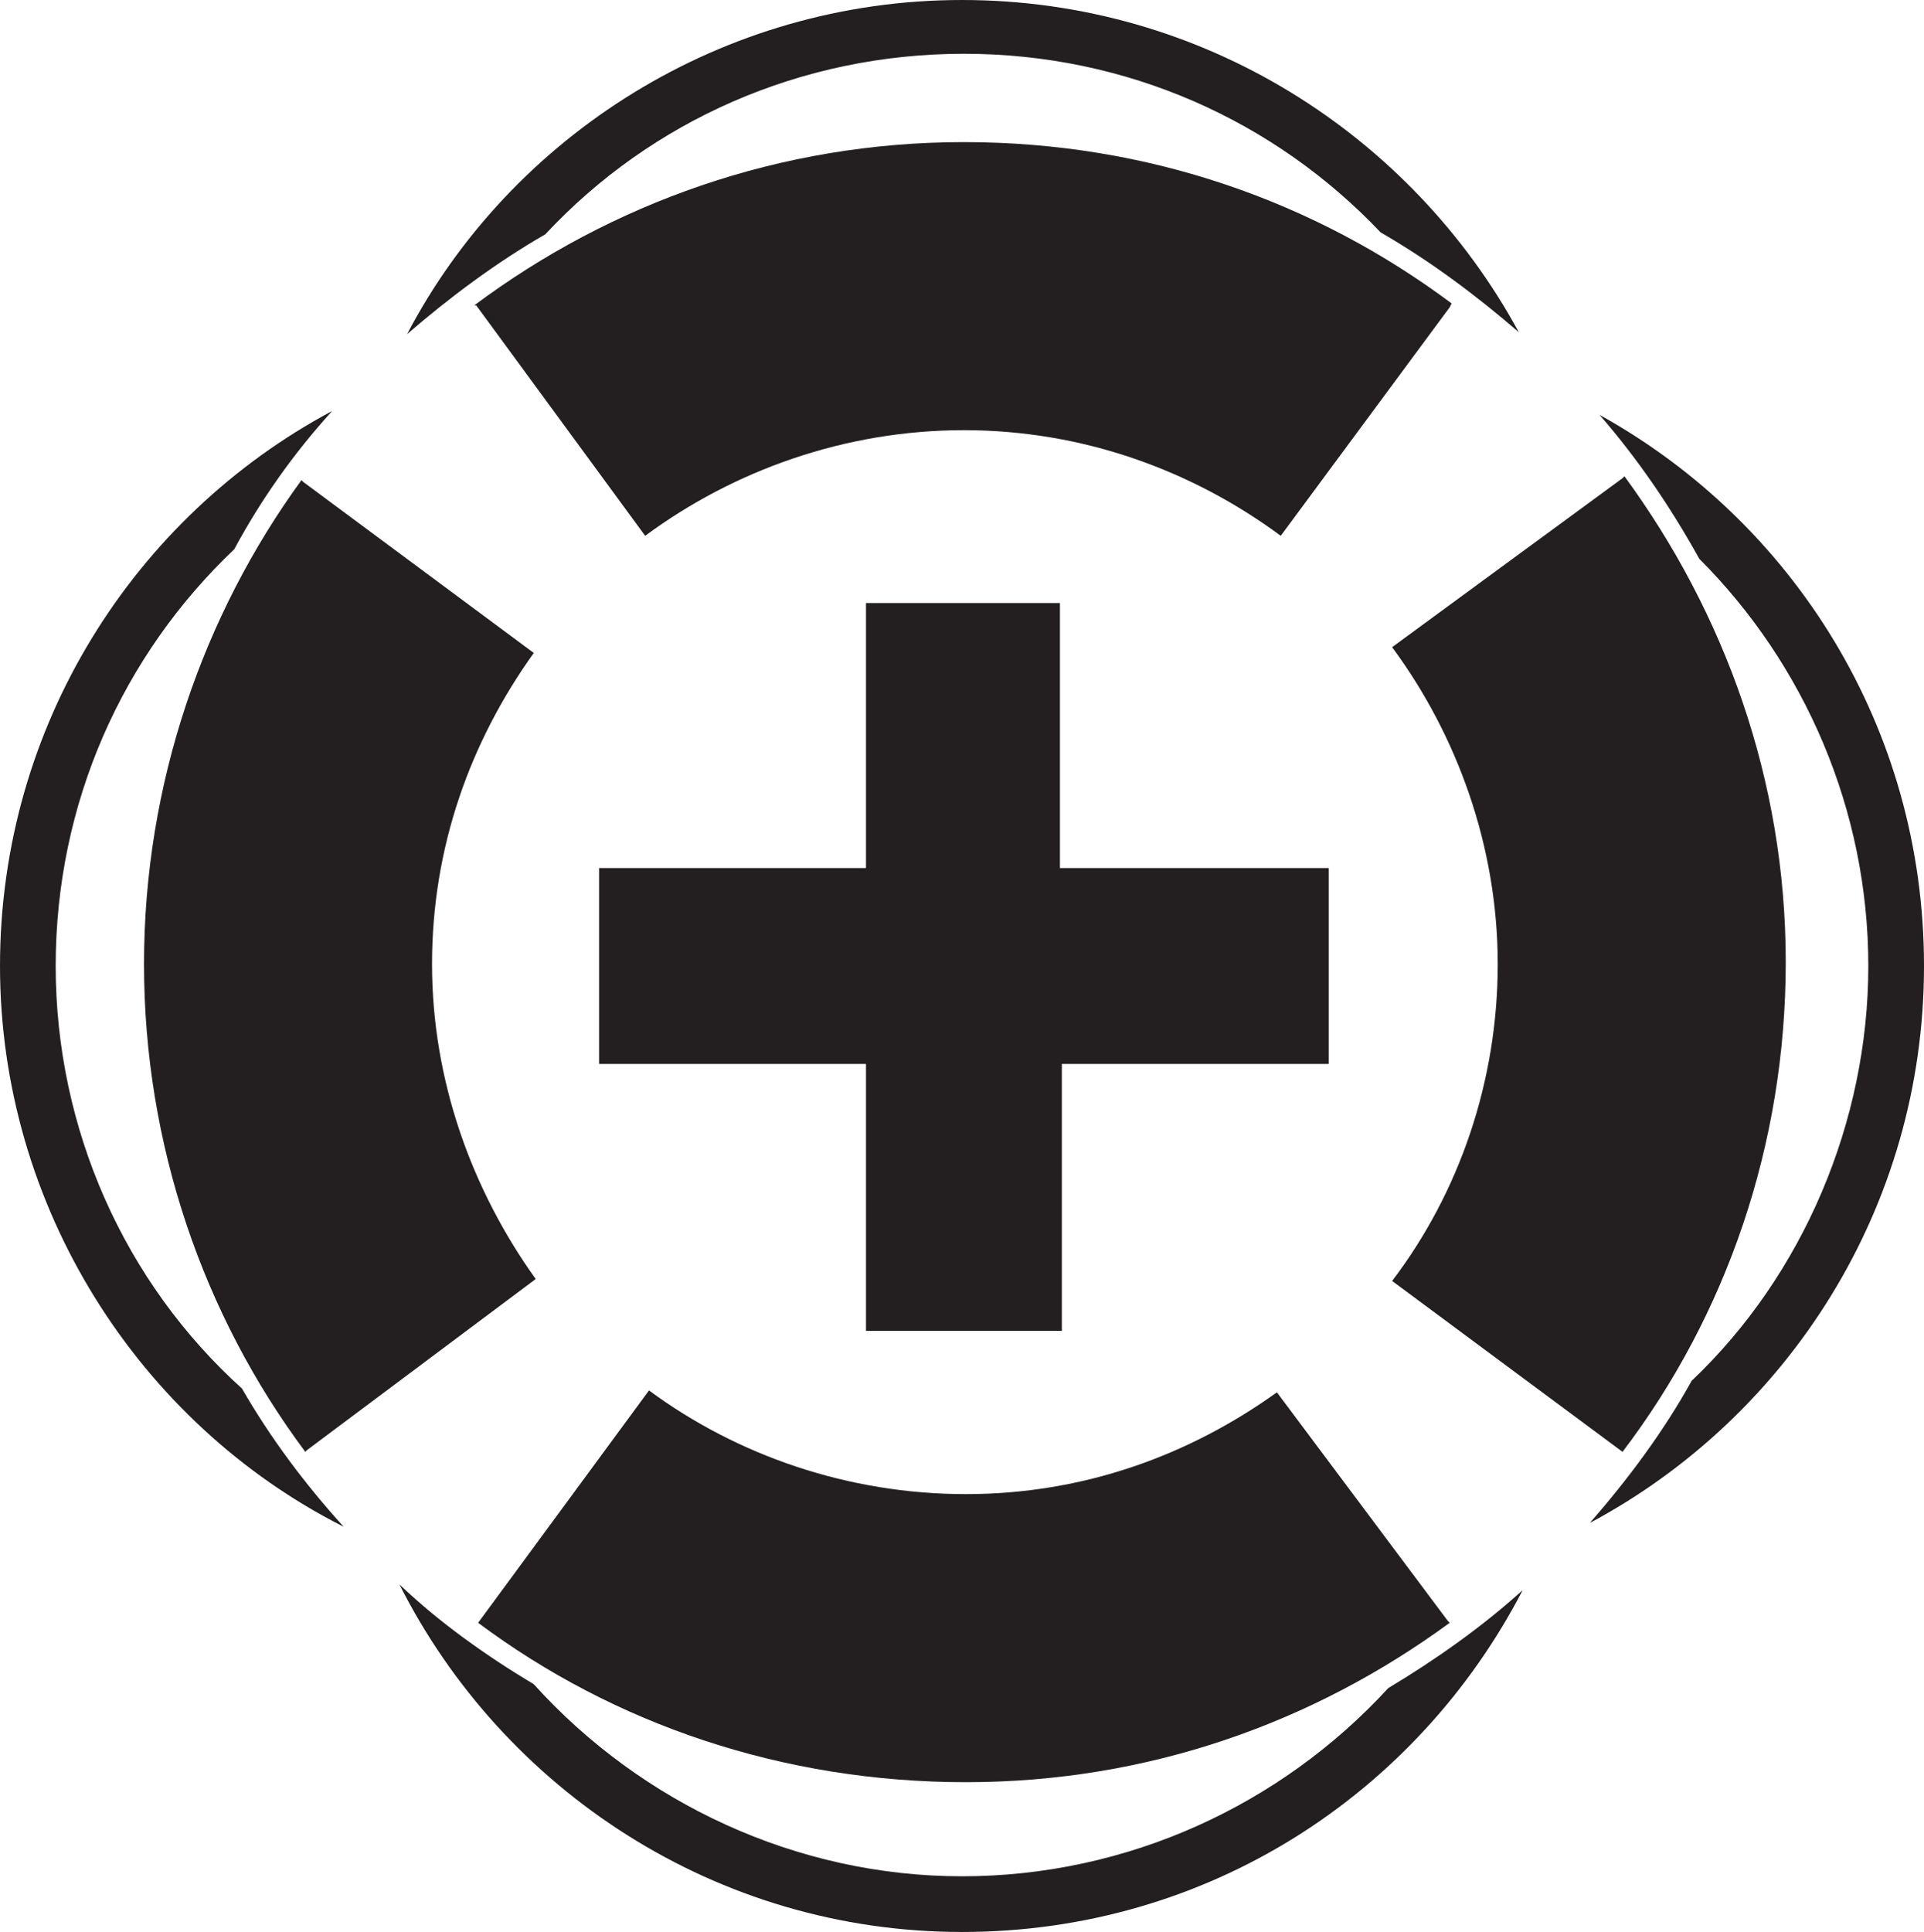
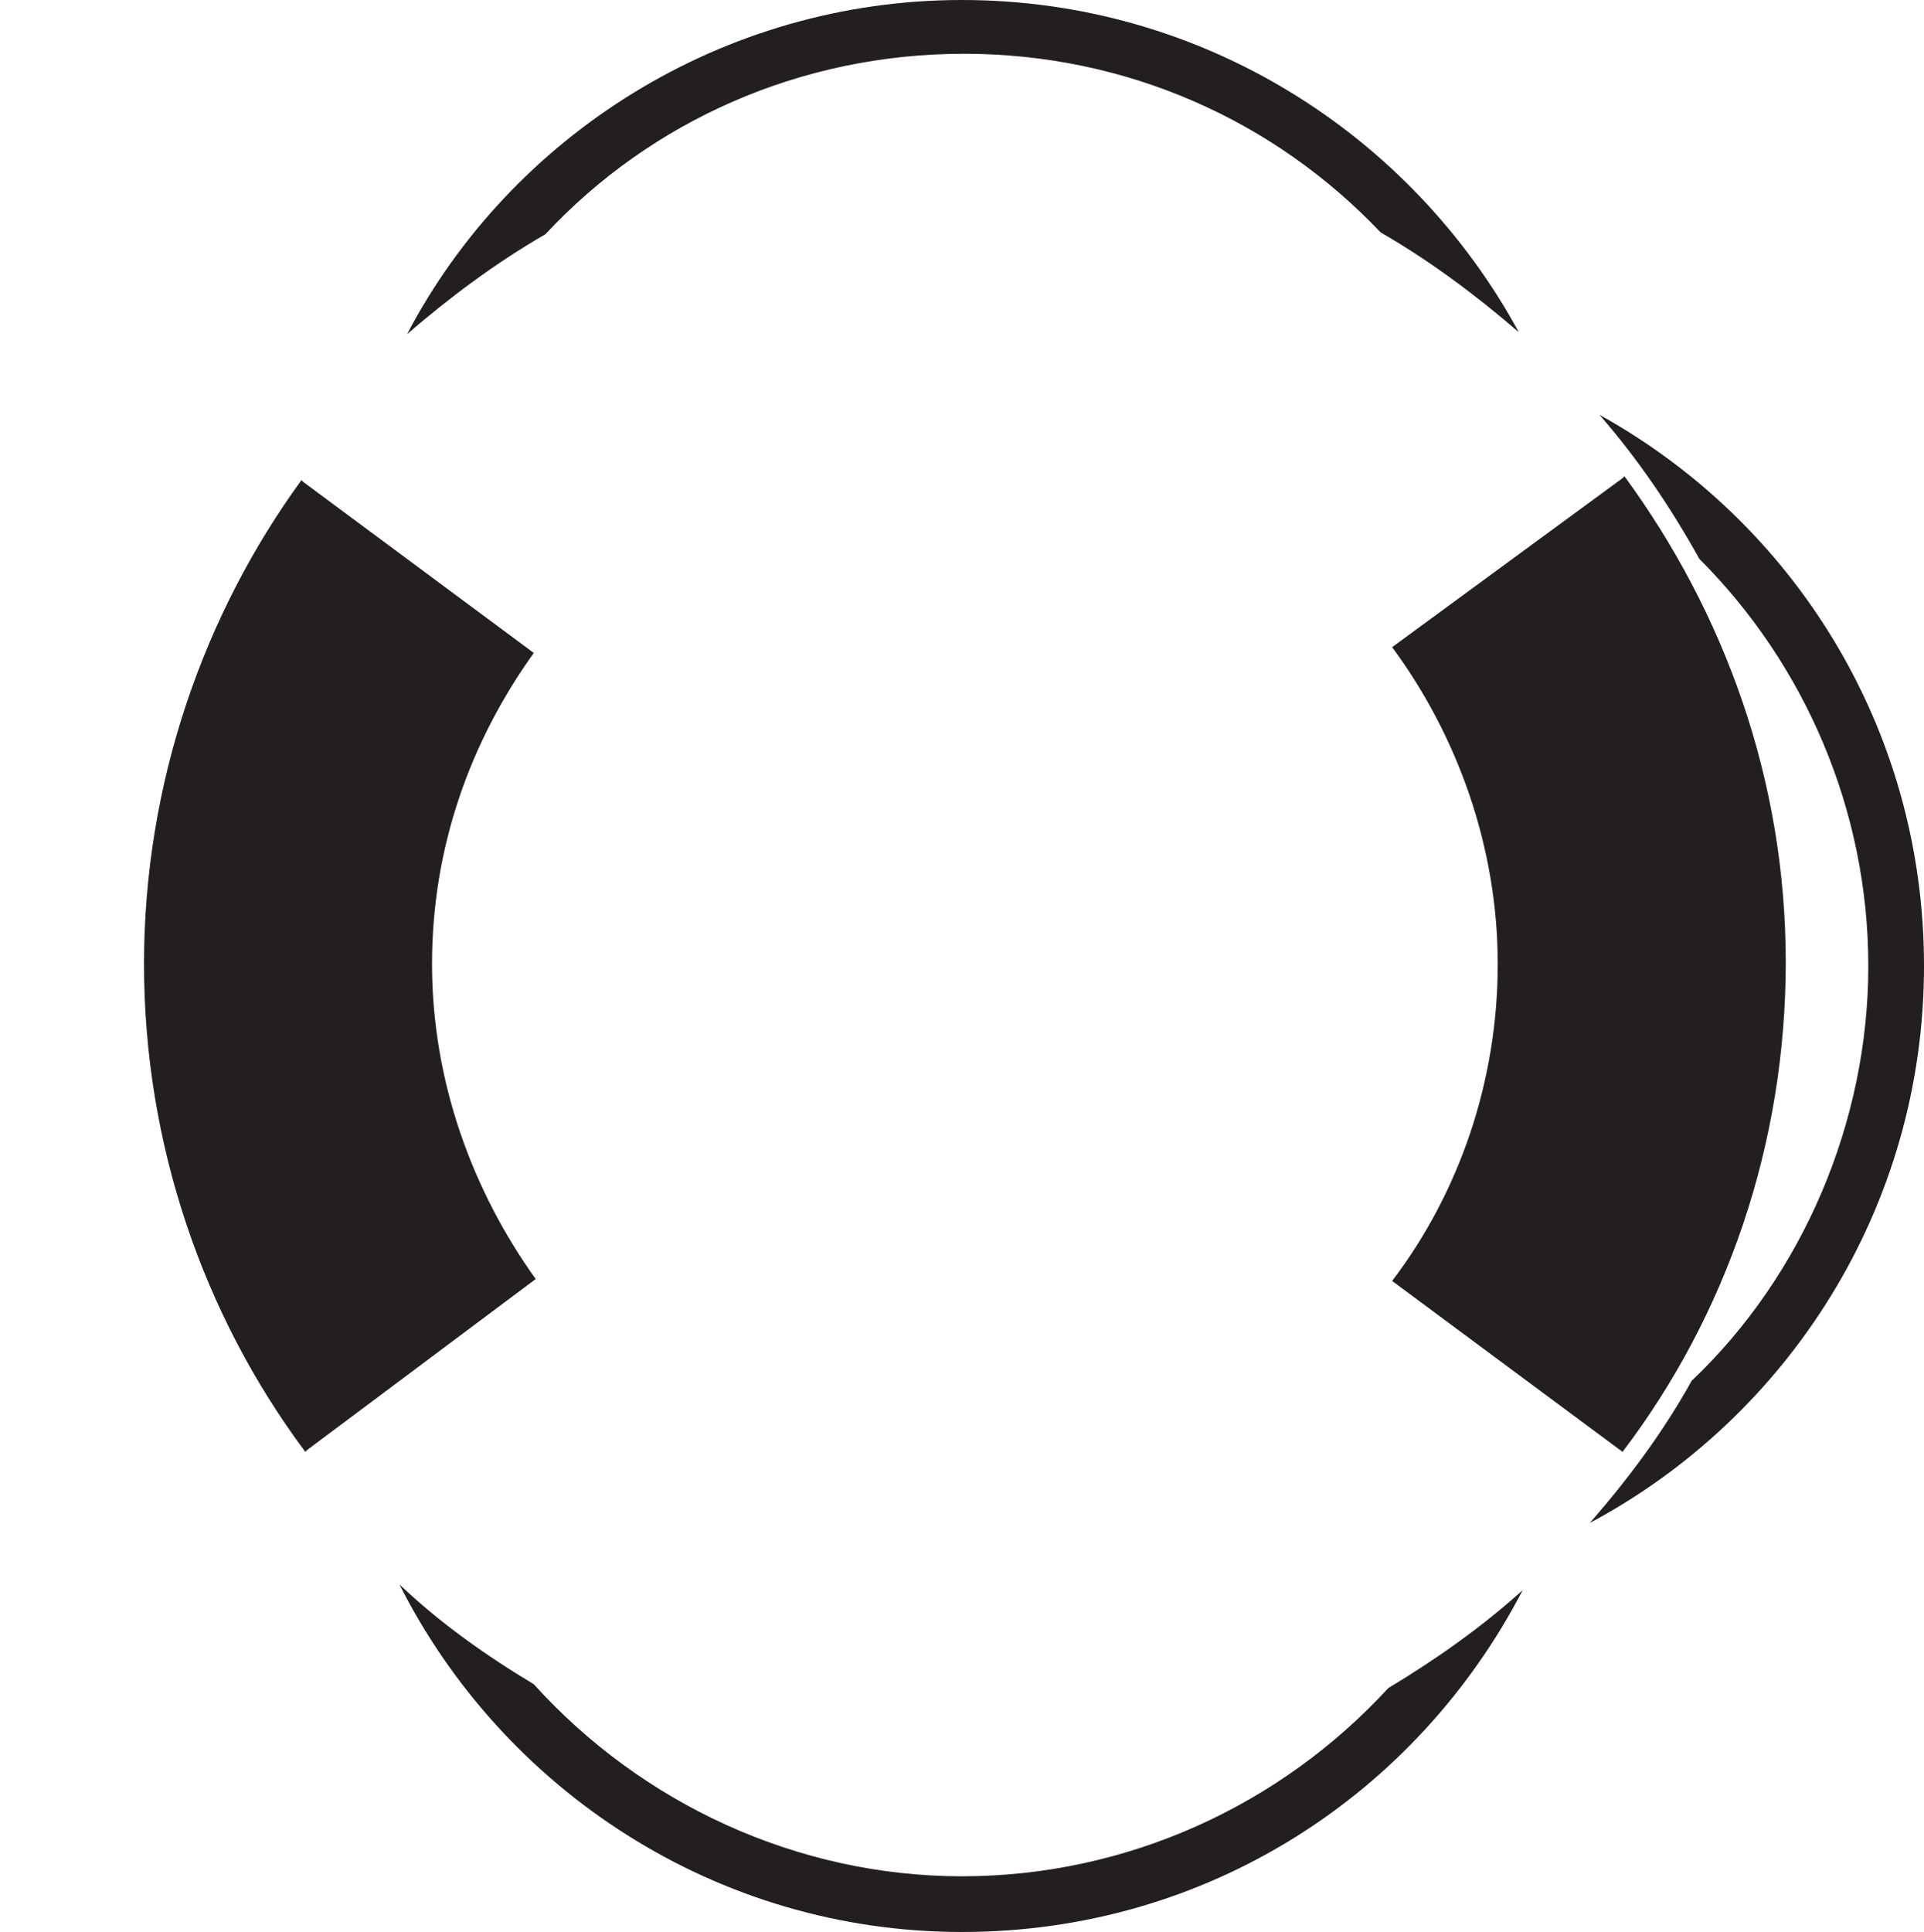
<svg xmlns="http://www.w3.org/2000/svg" id="uuid-e4dba2e3-809c-4d70-b632-05c7d62d2bc4" viewBox="0 0 100.2 100.6">
  <defs>
    <style>.uuid-ff36455d-bff1-4555-8de0-e68096d5800a{fill:#231f20;}</style>
  </defs>
  <path class="uuid-ff36455d-bff1-4555-8de0-e68096d5800a" d="m27.9,66.6l-11.9,8.9h0l-.1.1c-5.3-7.1-8.4-16-8.4-25.4s3.1-18.2,8.2-25.2l.1.1,12,8.9c-3.3,4.6-5.3,10.1-5.3,16.2s2.1,11.8,5.4,16.4h0Z" />
-   <path class="uuid-ff36455d-bff1-4555-8de0-e68096d5800a" d="m66.5,72.5l8.9,11.9h0l.1.1c-7.1,5.2-15.7,8.3-25.2,8.3s-18.3-3-25.4-8.3h0l8.9-12.1c4.6,3.4,10.4,5.4,16.5,5.4s11.6-2,16.2-5.3Z" />
  <path class="uuid-ff36455d-bff1-4555-8de0-e68096d5800a" d="m20.8,82.5c2.1,2,4.5,3.7,7,5.2,5.6,6.2,13.7,10,22.3,10s16.6-3.7,22.2-9.8c2.5-1.5,4.9-3.2,7-5.1-5.5,10.6-16.4,17.8-29.2,17.8-12.8,0-23.9-7.4-29.3-18.1Z" />
  <path class="uuid-ff36455d-bff1-4555-8de0-e68096d5800a" d="m83.3,21.6c10.1,5.6,16.9,16.3,16.9,28.7h0c0,12.6-7.1,23.5-17.4,29,2-2.3,3.8-4.7,5.3-7.4,5.8-5.5,9.2-13.5,9.2-21.6s-3.3-15.7-8.8-21.2c-1.5-2.7-3.2-5.2-5.2-7.5Z" />
-   <path class="uuid-ff36455d-bff1-4555-8de0-e68096d5800a" d="m17.3,21.4c-2,2.2-3.7,4.6-5.1,7.2h0c-5.8,5.5-9.3,13.2-9.3,21.7s3.6,16.5,9.7,22c1.5,2.6,3.3,5,5.3,7.2C7.2,74.1,0,62.8,0,50.3s7-23.4,17.3-28.9Z" />
  <path class="uuid-ff36455d-bff1-4555-8de0-e68096d5800a" d="m79.1,17.3c-2.2-1.9-4.6-3.7-7.2-5.2h0c-5.5-5.8-13.2-9.3-21.7-9.3s-16.3,3.5-21.8,9.4c-2.6,1.5-5,3.3-7.2,5.2C26.6,7.1,37.6,0,50.1,0s23.4,7,29,17.3Z" />
  <path class="uuid-ff36455d-bff1-4555-8de0-e68096d5800a" d="m72.5,33.7l12-8.8.1-.1c5.2,7.1,8.4,15.8,8.4,25.3s-3.1,18.4-8.5,25.5h0l-12-8.9c3.5-4.6,5.5-10.4,5.5-16.5s-2.1-11.9-5.5-16.5Z" />
-   <path class="uuid-ff36455d-bff1-4555-8de0-e68096d5800a" d="m24.7,15.9c7.1-5.3,15.9-8.5,25.5-8.5s18.3,3.1,25.4,8.4l-.1.2-8.8,11.9c-4.6-3.4-10.3-5.5-16.5-5.5s-12,2.1-16.6,5.5l-8.8-12h-.1Z" />
-   <path class="uuid-ff36455d-bff1-4555-8de0-e68096d5800a" d="m69.1,45.2h-13.9v-13.8h-10.1v13.8h-13.9v10.2h13.9v13.9h10.2v-13.9h13.9v-10.2h-.1Z" />
</svg>